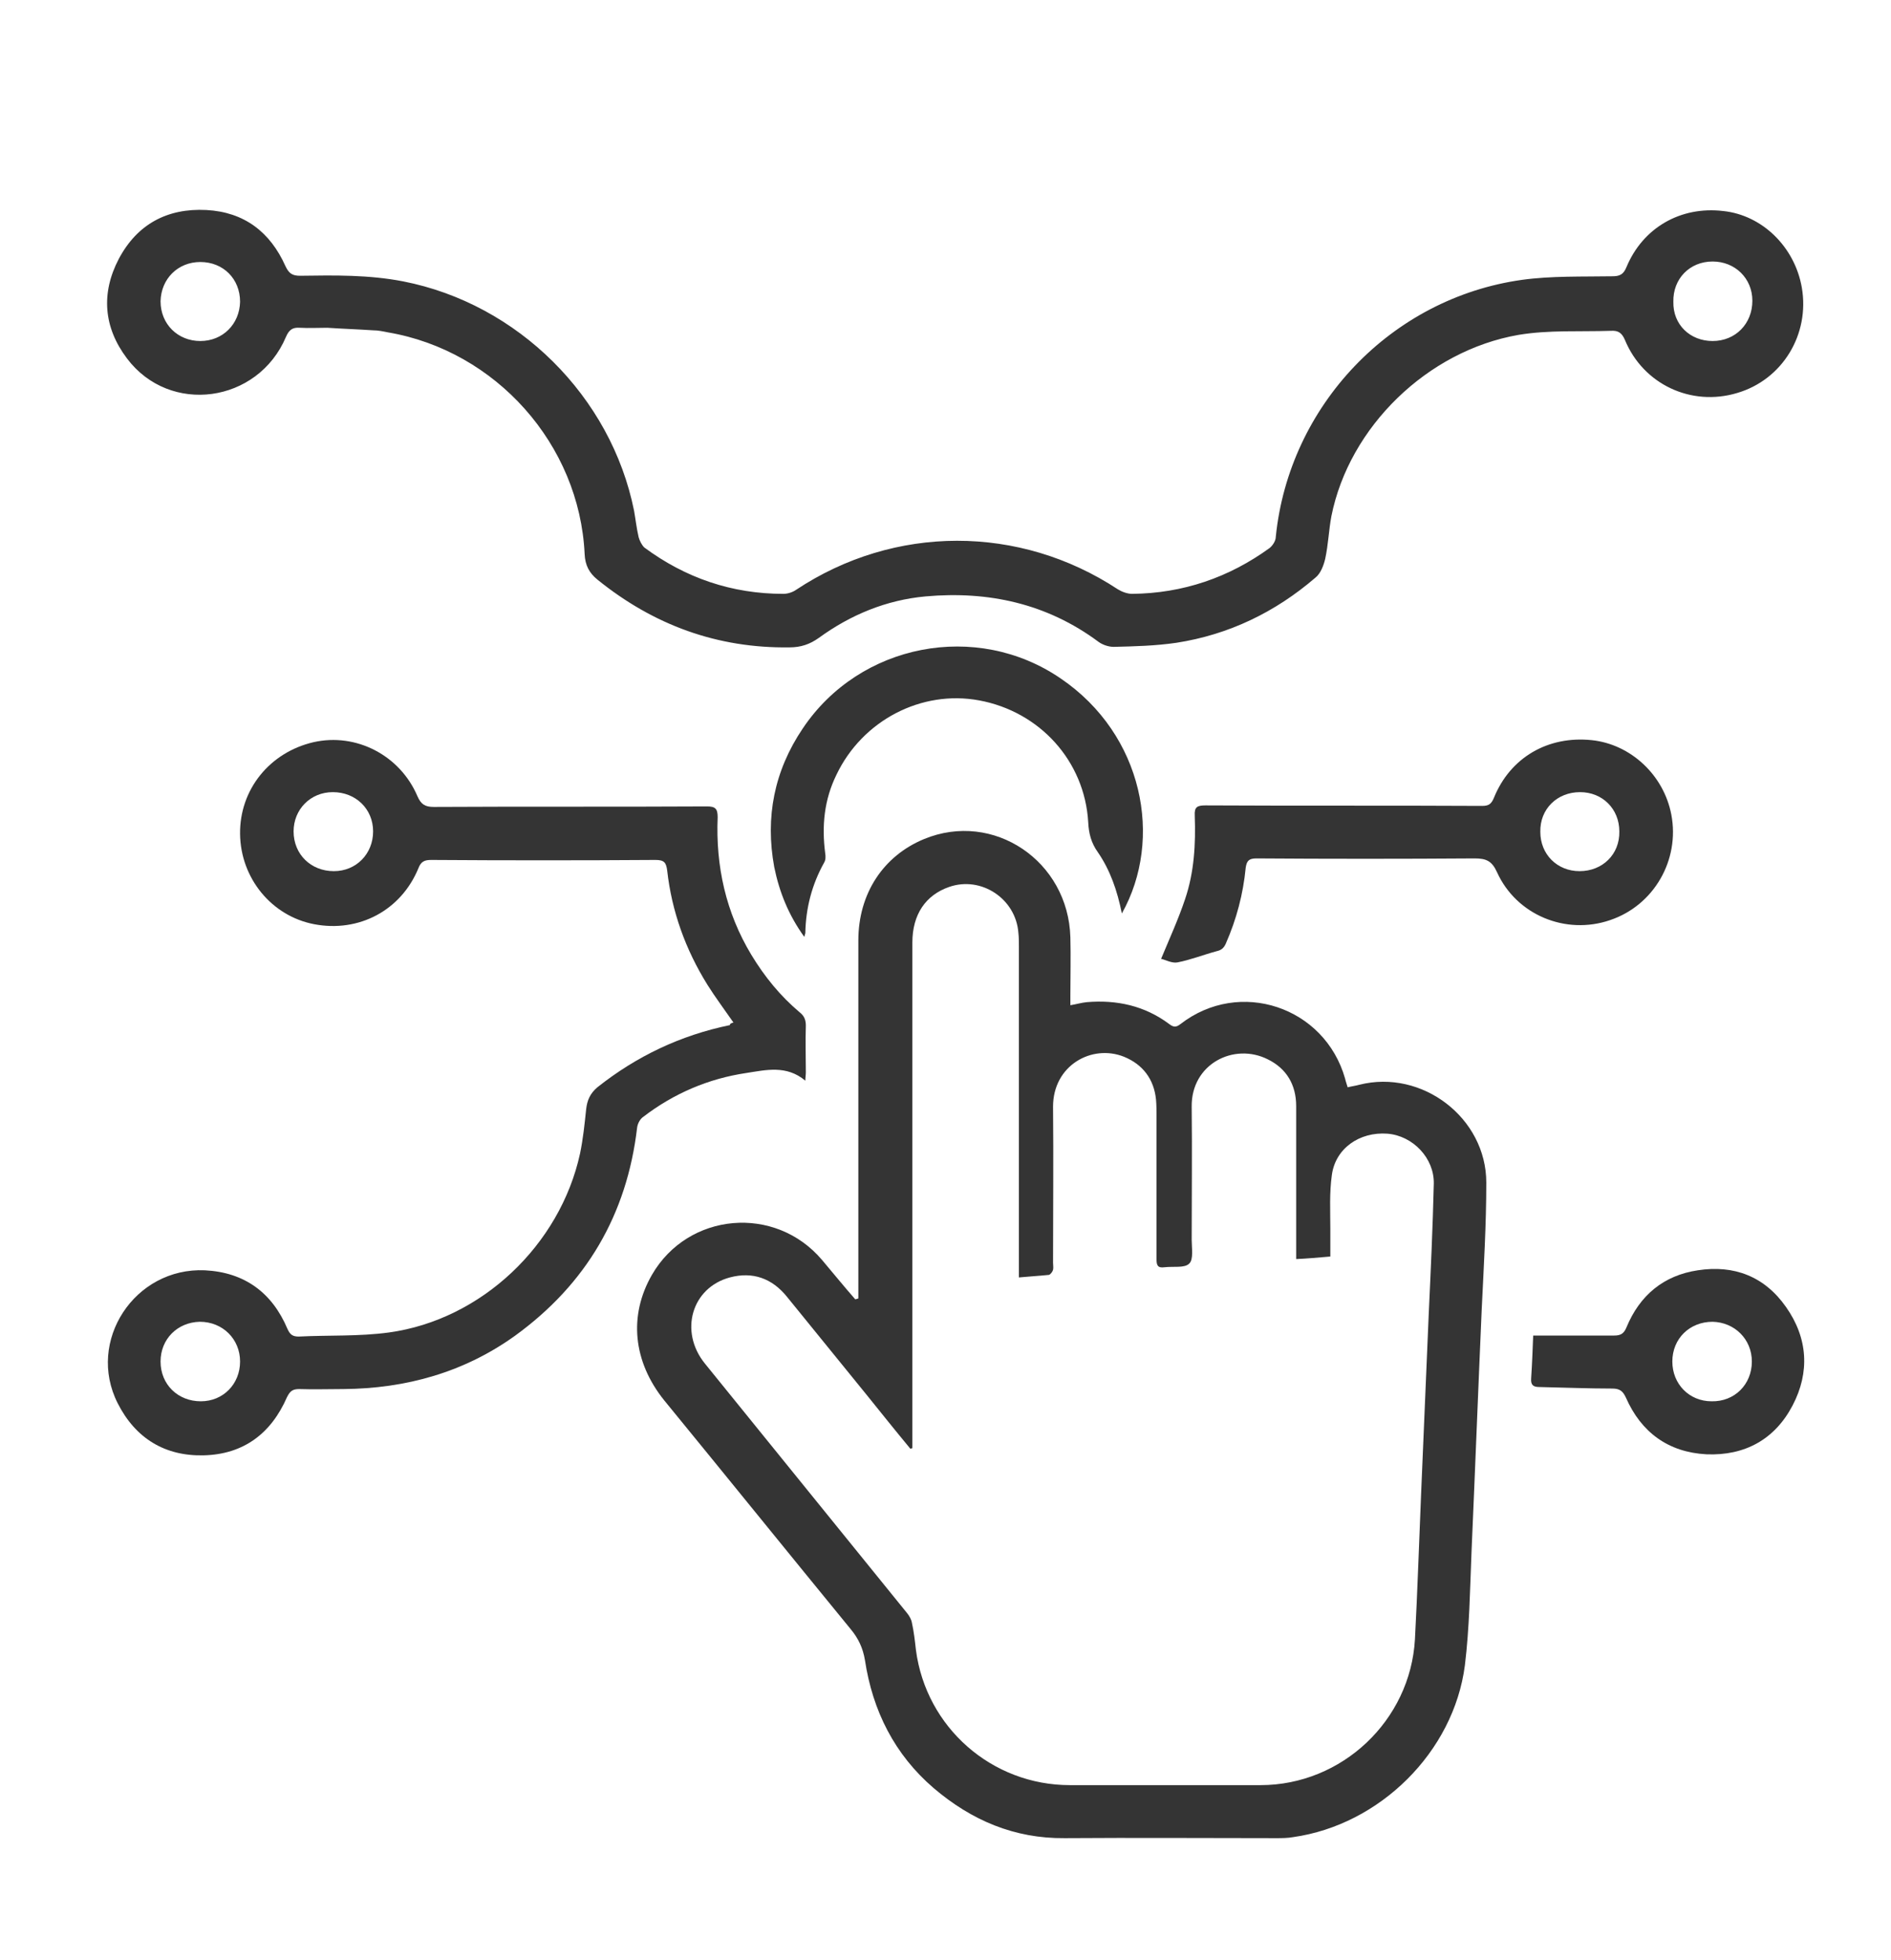
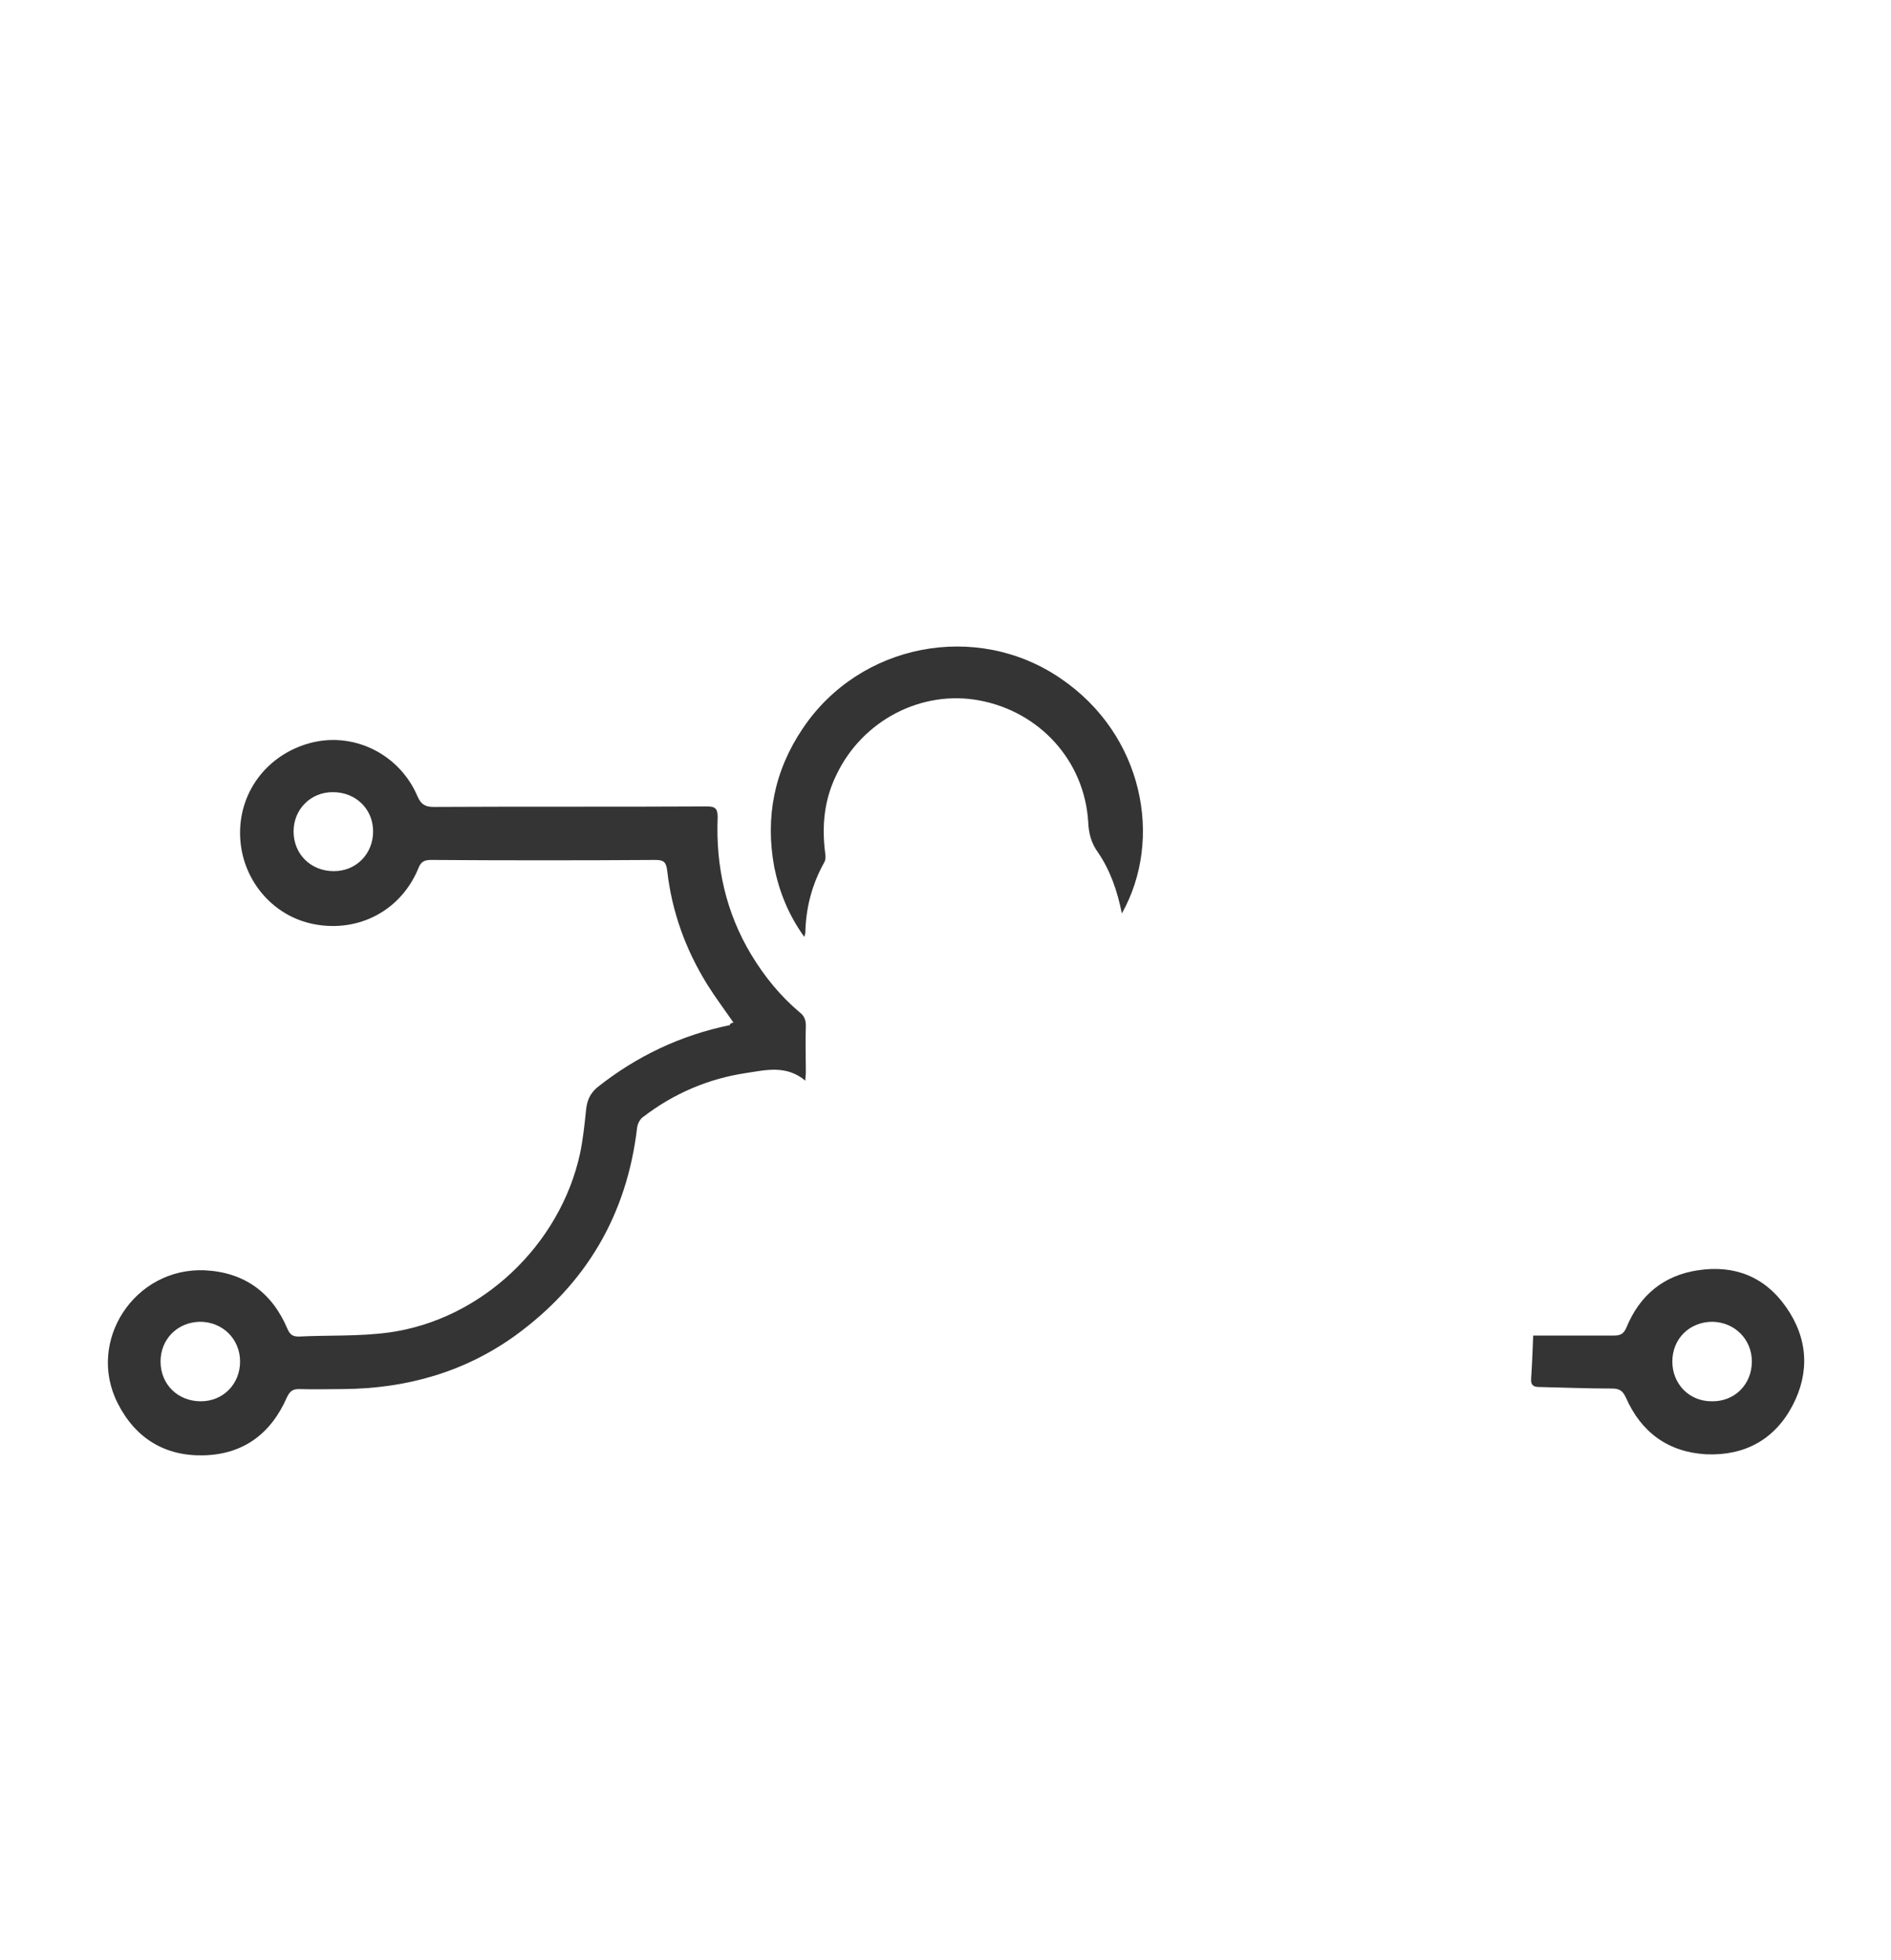
<svg xmlns="http://www.w3.org/2000/svg" version="1.1" id="Camada_1" x="0px" y="0px" viewBox="0 0 371 384.5" style="enable-background:new 0 0 371 384.5;" xml:space="preserve">
  <style type="text/css">
	.st0{fill:#343434;}
</style>
  <g id="Arte_15_00000004514464186056391430000012336352845948929214_">
    <g>
-       <path class="st0" d="M168.4,254.7c0-0.6,0-1.2,0-1.9c0-22.8,0-45.5,0-68.3c0-9.2,4.9-16.6,12.9-19.9c13.6-5.6,28.3,4.3,28.7,19.3    c0.1,3.8,0,7.6,0,11.4c0,0.6,0,1.2,0,1.9c1.2-0.2,2.2-0.5,3.2-0.6c5.9-0.5,11.4,0.7,16.2,4.3c0.8,0.6,1.3,0.7,2.2,0    c11.6-9,28.3-3.4,32.3,10.7c0.1,0.5,0.3,1,0.5,1.7c0.8-0.2,1.6-0.3,2.3-0.5c12.3-3.1,24.9,6.5,24.9,19.2c0,8.3-0.5,16.6-0.9,24.9    c-0.7,15.9-1.3,31.7-2,47.6c-0.3,7.4-0.4,14.8-1.3,22.2c-2.2,17-16.7,31.3-33.7,33.7c-1.1,0.2-2.2,0.2-3.4,0.2    c-13.8,0-27.6-0.1-41.4,0c-9.9,0.1-18.3-3.5-25.7-9.8c-7.7-6.6-12-15.2-13.5-25.1c-0.4-2.4-1.3-4.3-2.8-6.1    c-12.2-14.9-24.4-30-36.6-44.9c-6.1-7.6-7-16.6-2.4-24.6c7.1-12.3,24.2-13.8,33.4-2.9c2.2,2.6,4.3,5.2,6.5,7.7    C168.1,254.8,168.3,254.8,168.4,254.7z M179,284.1c-0.1,0-0.3,0.1-0.4,0.1c-2.9-3.5-5.7-7-8.6-10.6c-5.2-6.4-10.4-12.8-15.6-19.2    c-2.9-3.6-6.7-5-11.2-3.8c-7.5,2-10,10.6-4.9,16.9c13.2,16.3,26.5,32.7,39.7,49c0.4,0.5,0.8,1.2,0.9,1.8c0.4,1.8,0.6,3.6,0.8,5.4    c2,15.2,14.9,26.5,30.2,26.5c12.5,0,24.9,0,37.4,0c16,0,29.4-12.7,30.3-28.6c0.5-9.4,0.8-18.9,1.2-28.3c0.5-11.8,1-23.6,1.5-35.4    c0.4-8.6,0.8-17.2,1-25.7c0.1-5-4.1-9.4-9.1-9.8c-5.5-0.4-10.2,2.9-10.9,8.1c-0.5,3.5-0.3,7.1-0.3,10.6c0,1.8,0,3.5,0,5.4    c-2.3,0.2-4.5,0.4-6.7,0.5c0-0.9,0-1.5,0-2.1c0-9.3,0-18.6,0-27.9c0-4.2-1.9-7.4-5.6-9.2c-6.6-3.3-15,0.9-14.9,9.3    c0.1,8.7,0,17.4,0,26.1c0,1.6,0.4,3.9-0.5,4.7c-0.9,0.9-3.1,0.5-4.8,0.7c-1.4,0.2-1.6-0.4-1.6-1.6c0-9.3,0-18.6,0-27.9    c0-1.1,0-2.3-0.1-3.4c-0.4-4-2.6-6.9-6.3-8.4c-6.3-2.5-13.9,1.7-13.9,9.8c0.1,10.2,0,20.4,0,30.6c0,0.5,0.1,1,0,1.4    c-0.1,0.4-0.5,0.9-0.8,1c-1.9,0.2-3.8,0.3-5.9,0.5c0-0.9,0-1.5,0-2.2c0-20.9,0-41.9,0-62.8c0-0.9,0-1.7-0.1-2.6    c-0.5-6.7-7.3-11.2-13.6-9c-4.6,1.6-7.2,5.4-7.2,10.9c0,32.4,0,64.7,0,97.1C179,282.7,179,283.4,179,284.1z" />
-       <path class="st0" d="M64.3,64.3c-1.8,0-3.7,0.1-5.5,0c-1.4-0.1-2.1,0.4-2.7,1.8c-5.5,13-22.8,15.4-31.2,4.2    c-4.6-6.1-5.1-12.8-1.6-19.5c3.6-6.8,9.5-10,17.2-9.6c7.4,0.4,12.5,4.3,15.5,11c0.7,1.5,1.4,1.9,2.9,1.9    c6.8-0.1,13.5-0.2,20.2,1.1c22.5,4.4,40.8,22.6,45.3,45c0.3,1.7,0.5,3.5,0.9,5.2c0.2,0.7,0.6,1.5,1.1,2c8.1,6,17.2,9.1,27.3,9.1    c0.8,0,1.8-0.3,2.5-0.8c19.3-12.8,43.8-12.8,63.1-0.1c0.8,0.5,1.9,0.9,2.8,0.9c10-0.1,19-3.2,27-9c0.6-0.5,1.2-1.4,1.2-2.2    c2.6-25.7,22.6-46.8,48.3-50.4c5.8-0.8,11.8-0.6,17.7-0.7c1.4,0,2.2-0.3,2.8-1.8c3.2-7.7,10.6-12,19-11c7.6,0.8,14,7,15.4,15    c1.6,9.2-3.8,18.1-12.7,20.7c-9,2.7-18.4-1.7-22-10.4c-0.6-1.4-1.3-1.9-2.8-1.8c-6.1,0.2-12.1-0.2-18.1,0.8    c-17.8,3.1-33.2,18-36.7,35.6c-0.5,2.7-0.6,5.5-1.2,8.3c-0.3,1.3-0.9,2.9-1.9,3.7c-7.9,6.8-17,11.2-27.3,12.8    c-4.1,0.6-8.2,0.7-12.3,0.8c-1,0-2.2-0.4-3-1c-10.1-7.5-21.6-10-33.9-8.9c-7.7,0.7-14.7,3.6-20.9,8.1c-1.8,1.3-3.6,1.9-5.8,1.9    c-14.2,0.2-26.7-4.4-37.7-13.3c-1.6-1.3-2.4-2.8-2.5-5c-1-21.5-17.4-39.9-38.6-43.5c-1-0.2-1.9-0.4-2.9-0.4c-3-0.2-6-0.3-9-0.5    C64.3,64.2,64.3,64.3,64.3,64.3z M336,66.9c4.5,0,7.8-3.4,7.8-7.9c0-4.4-3.4-7.7-7.8-7.7c-4.5,0-7.8,3.4-7.7,7.9    C328.2,63.7,331.6,66.9,336,66.9z M39.3,66.9c4.4,0,7.7-3.3,7.8-7.7c0-4.5-3.3-7.8-7.8-7.8c-4.4,0-7.7,3.3-7.8,7.7    C31.5,63.6,34.9,66.9,39.3,66.9z" />
      <path class="st0" d="M143.9,200.6c-1.8-2.6-3.6-5-5.1-7.4c-4.3-6.9-7-14.4-7.9-22.4c-0.2-1.6-0.6-2.1-2.3-2.1    c-14.7,0.1-29.3,0.1-44,0c-1.3,0-2,0.3-2.5,1.6c-3.4,8.3-11.7,12.7-20.5,11c-8.3-1.6-14.4-9-14.5-17.7c-0.1-8.7,5.8-16,14.4-18    c8.4-1.9,17,2.6,20.4,10.6c0.7,1.6,1.5,2.1,3.2,2.1c17.9-0.1,35.7,0,53.6-0.1c1.6,0,2.1,0.4,2.1,2.1c-0.4,9.6,1.6,18.7,6.6,27    c2.6,4.3,5.7,8.1,9.5,11.3c0.9,0.7,1.2,1.5,1.2,2.6c-0.1,3.1,0,6.1,0,9.2c0,0.5-0.1,1-0.1,1.6c-3.7-3.1-7.7-2.1-11.6-1.5    c-7.4,1.1-14.2,4-20.2,8.6c-0.6,0.4-1.1,1.3-1.2,2.1c-2,17.1-10,30.7-23.9,40.8c-10,7.2-21.4,10.4-33.7,10.5c-2.9,0-5.8,0.1-8.7,0    c-1.3,0-1.8,0.4-2.4,1.6c-3.1,7.1-8.5,11.2-16.3,11.4c-7.6,0.2-13.4-3.3-16.9-10.2c-6.2-12.2,3.3-26.7,17.1-26.1    c7.8,0.4,13.2,4.4,16.2,11.5c0.5,1.1,1,1.5,2.2,1.5c5.9-0.3,11.8,0,17.7-0.8c18.2-2.5,33.6-17.2,37.5-35.1    c0.6-2.9,0.9-5.8,1.2-8.7c0.2-1.8,0.8-3.1,2.2-4.3c7.7-6.1,16.3-10.2,26-12.2C143.2,200.8,143.5,200.7,143.9,200.6z M65.3,155.4    c-4.4,0-7.7,3.4-7.7,7.7c0,4.5,3.4,7.8,7.9,7.8c4.4,0,7.7-3.4,7.7-7.8C73.2,158.7,69.8,155.4,65.3,155.4z M31.5,267.1    c0,4.5,3.4,7.8,7.9,7.8c4.4,0,7.7-3.4,7.7-7.8c0-4.4-3.4-7.8-7.9-7.8C34.8,259.4,31.5,262.7,31.5,267.1z" />
-       <path class="st0" d="M227.8,188.1c1.7-4.1,3.4-7.8,4.7-11.7c1.8-5.3,2.1-10.8,1.9-16.4c-0.1-1.7,0.5-2,2.1-2    c18.1,0.1,36.2,0,54.3,0.1c1.3,0,1.8-0.4,2.3-1.6c3.2-7.9,10.6-12.2,19.2-11.3c7.6,0.8,14.1,6.8,15.6,14.6    c1.7,8.9-3.4,17.8-12,20.7c-8.7,3-18.4-1-22.2-9.4c-1-2.2-2.1-2.7-4.4-2.7c-14.3,0.1-28.6,0.1-42.8,0c-1.5,0-1.9,0.5-2.1,1.8    c-0.5,5.2-1.8,10.1-3.9,14.9c-0.4,0.9-0.9,1.3-1.8,1.5c-2.6,0.7-5.1,1.7-7.7,2.2C229.9,189,228.7,188.3,227.8,188.1z M310,155.4    c-4.5,0-7.9,3.3-7.8,7.8c0,4.4,3.3,7.7,7.7,7.7c4.5,0,7.9-3.3,7.8-7.8C317.7,158.7,314.4,155.4,310,155.4z" />
      <path class="st0" d="M220.1,179.2c-0.9-4.5-2.3-8.5-4.7-12c-1.3-1.8-1.8-3.7-1.9-5.9c-0.7-12-9.5-21.7-21.4-23.9    c-11.3-2.1-22.9,3.9-28,14.6c-2.4,4.9-2.9,10-2.2,15.4c0.1,0.6,0.1,1.3-0.2,1.8c-2.4,4.3-3.6,8.9-3.7,13.8c0,0.2-0.1,0.3-0.2,0.8    c-3.1-4.3-4.9-8.8-5.9-13.7c-1.8-9.8,0-18.9,5.6-27.2c11.2-16.7,34.1-21.1,50.6-9.8C224.3,144.1,228.3,164.6,220.1,179.2z" />
      <path class="st0" d="M300.8,262c5.5,0,10.7,0,15.9,0c1.3,0,1.9-0.4,2.4-1.6c2.6-6.3,7.3-10.2,14-11.2c7.1-1.1,13.1,1.2,17.3,7.2    c4.3,6.1,4.7,12.8,1.3,19.3c-3.5,6.7-9.4,9.9-16.9,9.6c-7.5-0.4-12.8-4.3-15.8-11.1c-0.6-1.3-1.2-1.8-2.7-1.8    c-4.8,0-9.5-0.2-14.3-0.3c-1.2,0-1.7-0.4-1.6-1.7C300.6,267.4,300.7,264.5,300.8,262z M343.7,267.1c0-4.4-3.4-7.7-7.7-7.8    c-4.5,0-7.9,3.3-7.9,7.8c0,4.4,3.3,7.8,7.7,7.8C340.3,275,343.7,271.6,343.7,267.1z" />
    </g>
  </g>
</svg>